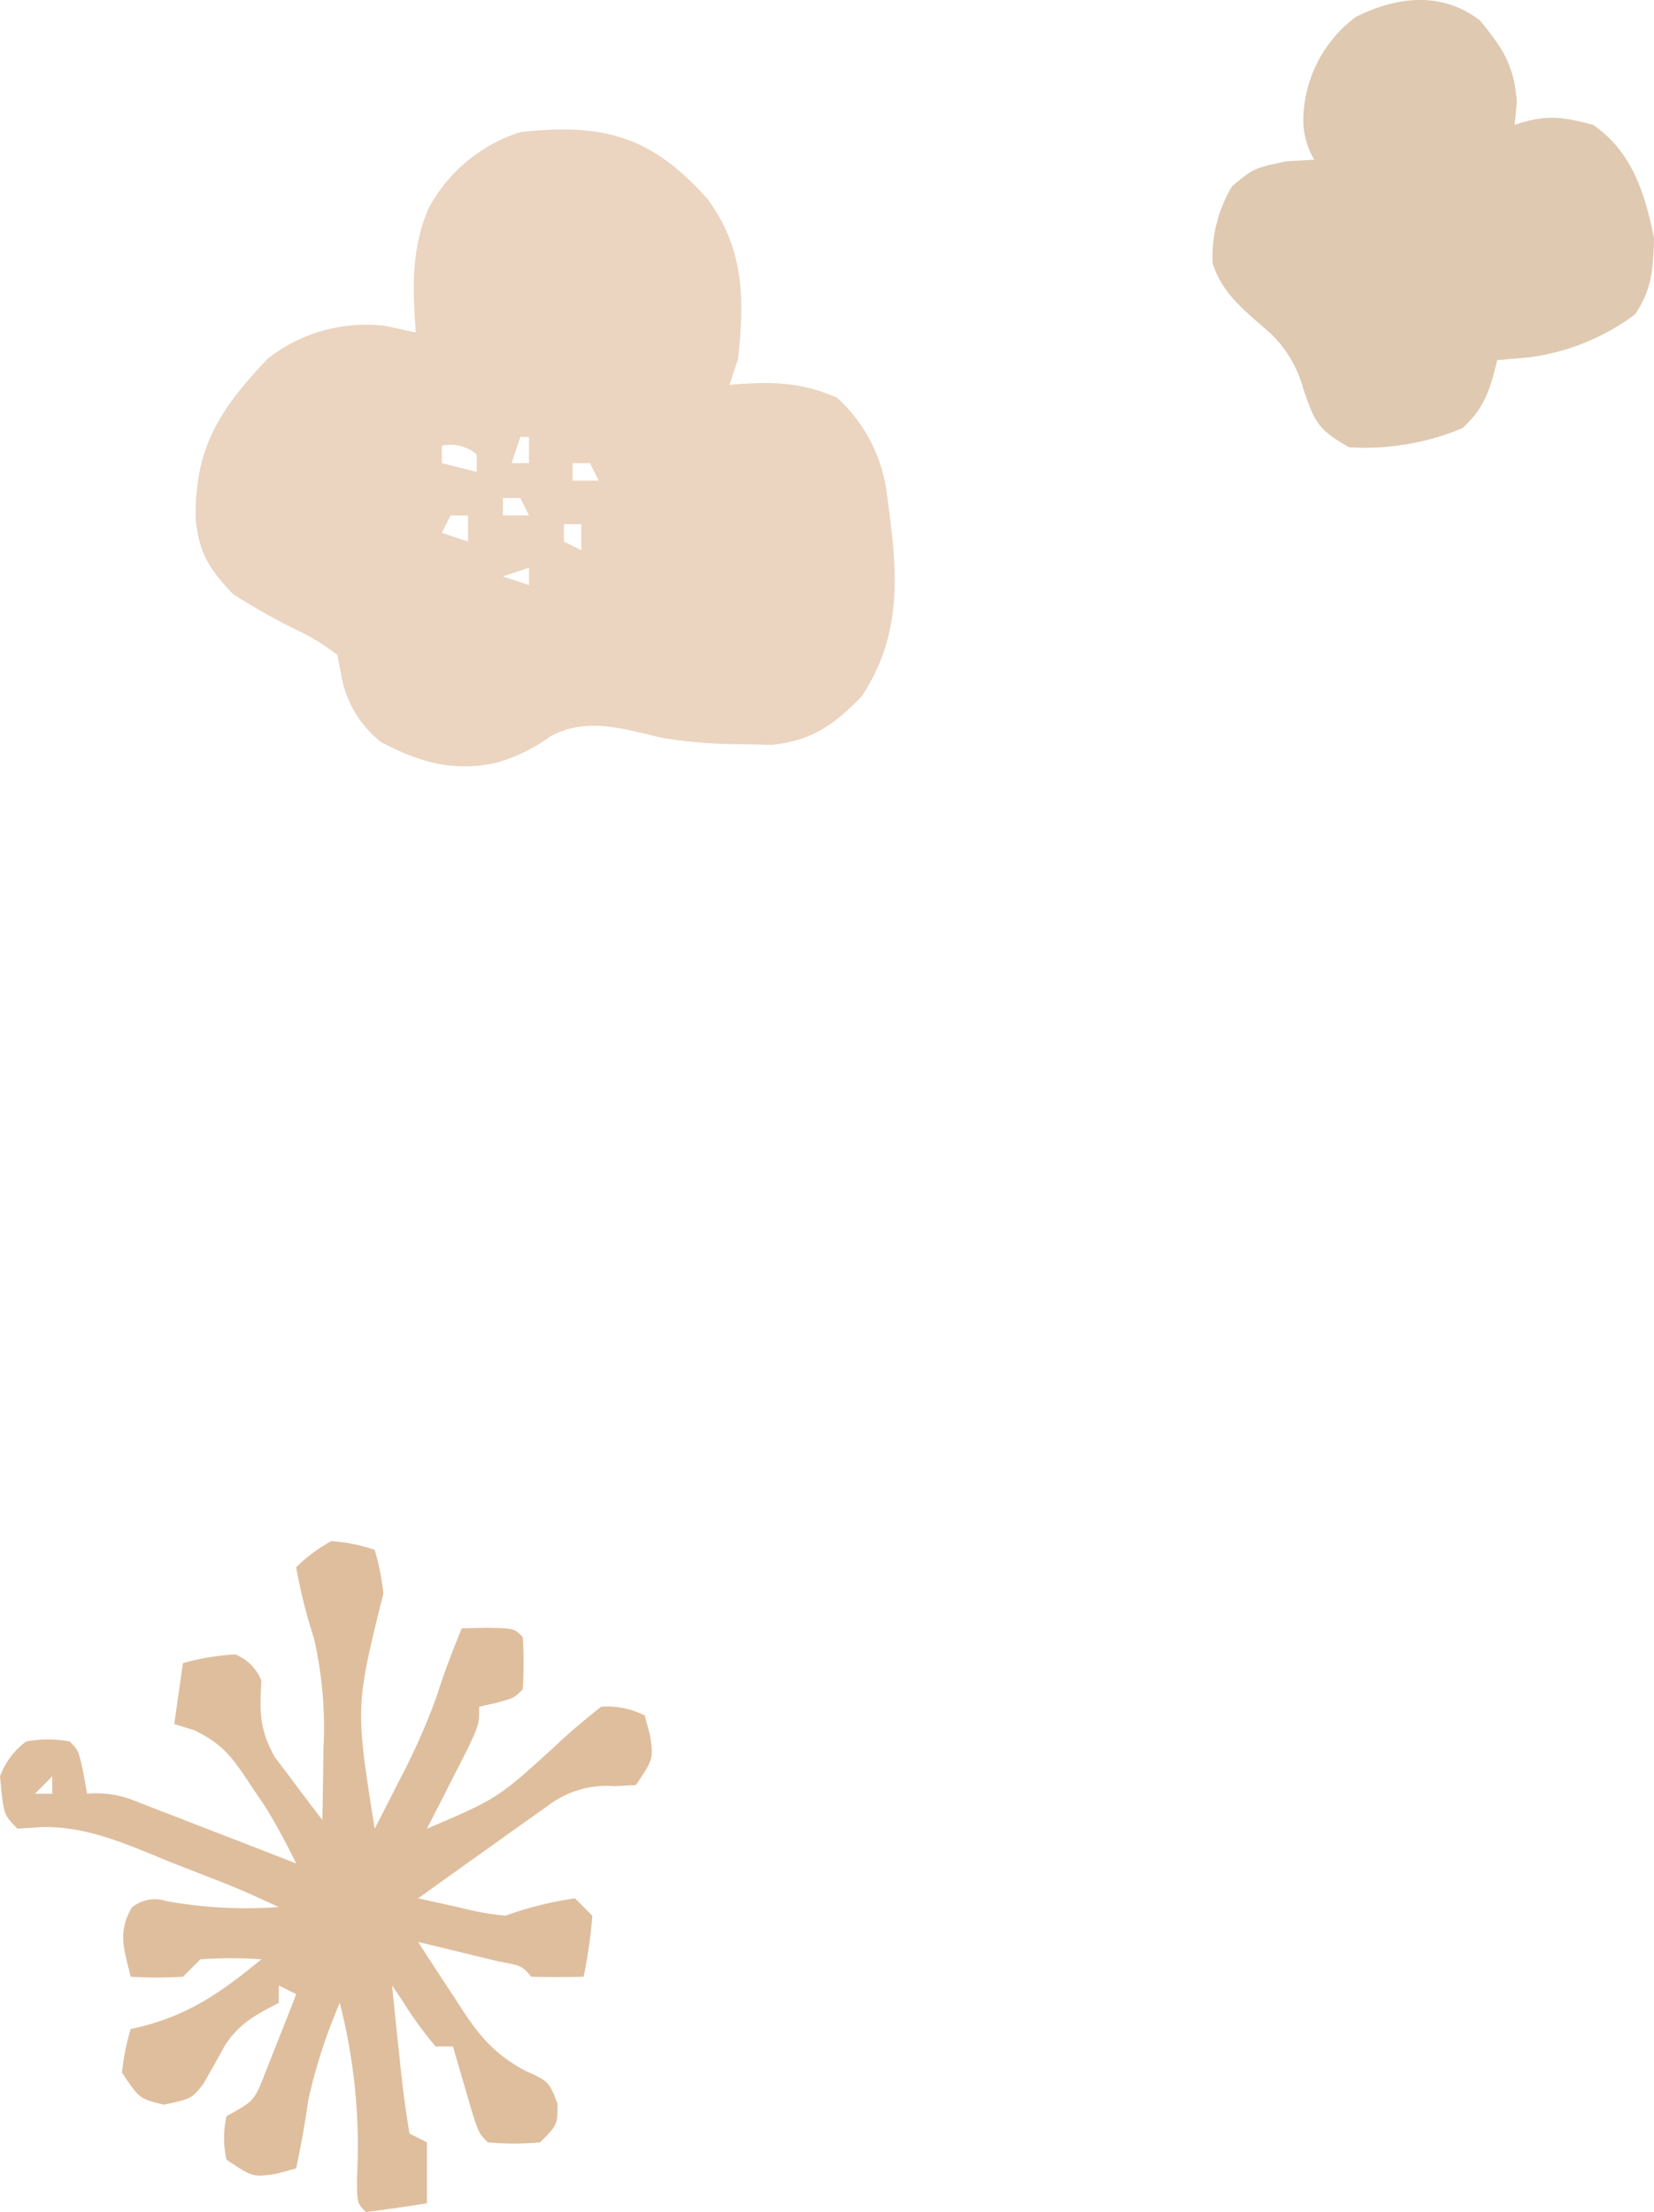
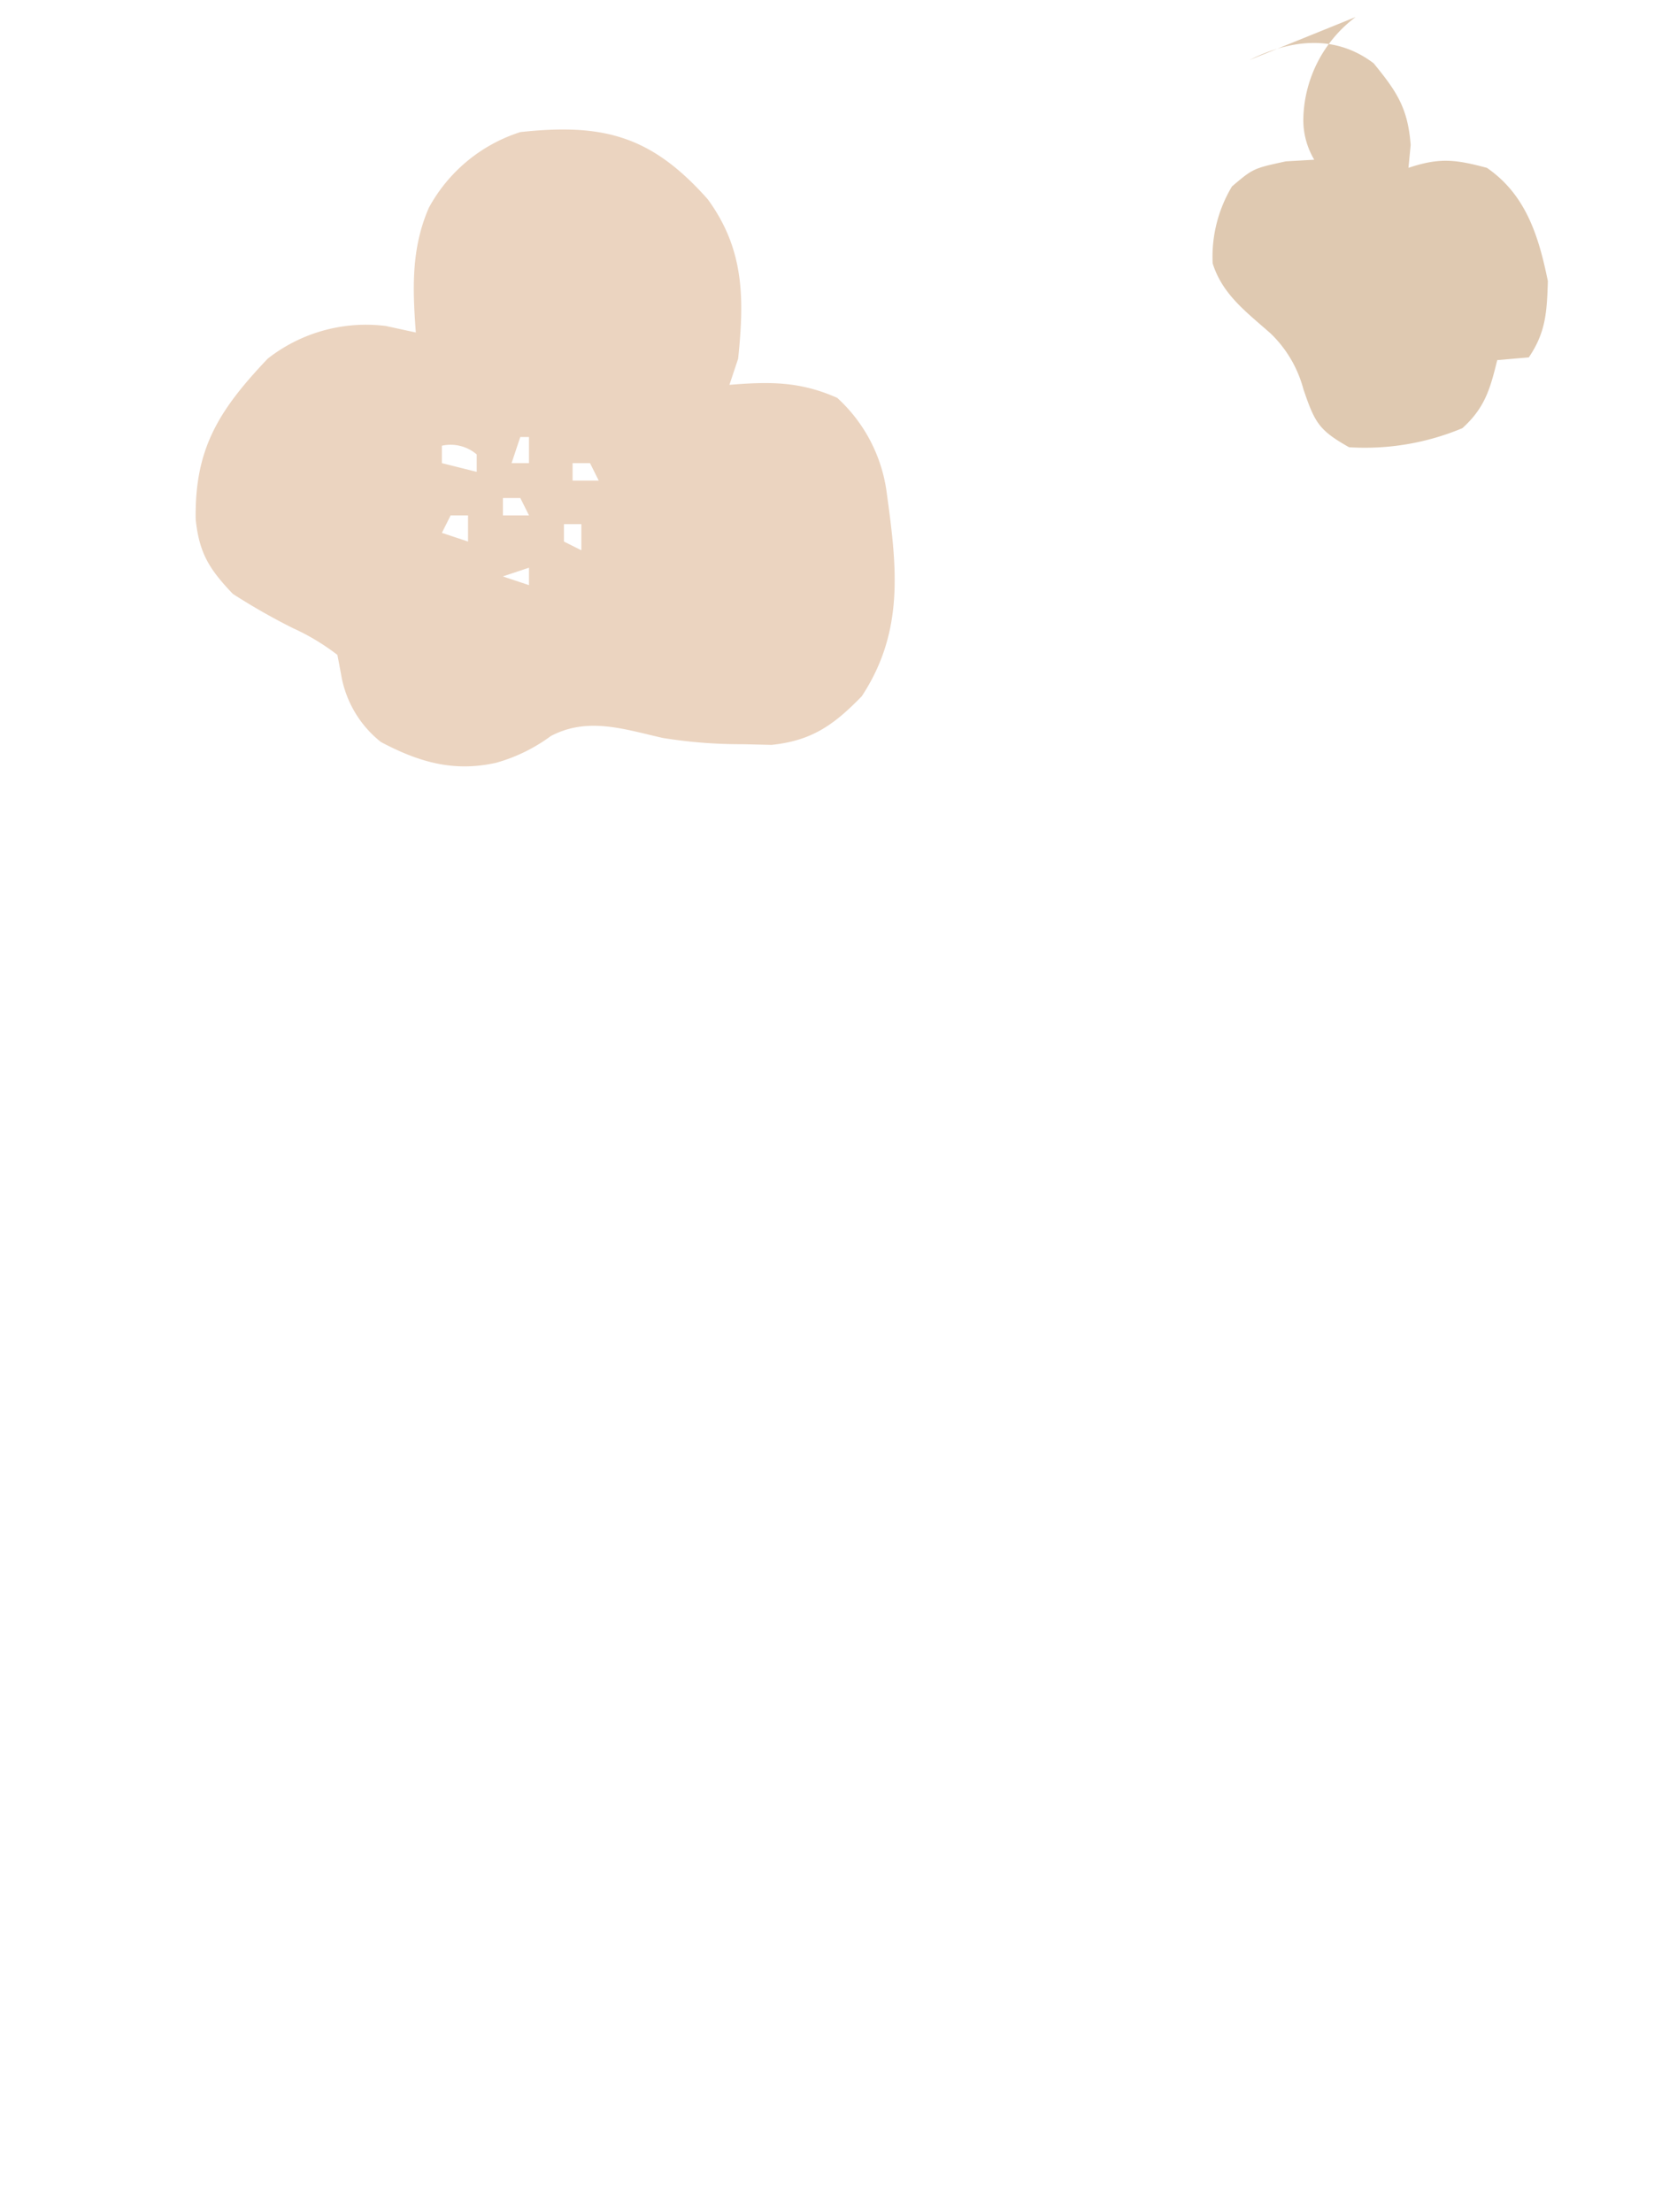
<svg xmlns="http://www.w3.org/2000/svg" width="127" height="169.826" viewBox="0 0 127 169.826">
  <g id="グループ_9168" data-name="グループ 9168" transform="translate(-21 -2985.174)">
-     <path id="パス_100" data-name="パス 100" d="M10.989,296.953a10.025,10.025,0,0,0-4.014,7.776,5.957,5.957,0,0,0,.837,3.178l-2.174.125c-2.509.544-2.509.544-4.14,1.923a10.5,10.5,0,0,0-1.486,5.908c.759,2.421,2.627,3.76,4.478,5.409a9.215,9.215,0,0,1,2.485,4.236c.885,2.61,1.2,3.166,3.512,4.474a19.384,19.384,0,0,0,8.7-1.464c1.725-1.562,2.131-3,2.676-5.226l2.425-.209a17.357,17.357,0,0,0,8.153-3.3c1.321-1.947,1.387-3.513,1.463-5.853-.7-3.442-1.682-6.638-4.683-8.7-2.428-.644-3.622-.8-6.02,0,.083-.869.083-.869.167-1.756-.209-2.822-1.065-4.1-2.843-6.271-2.95-2.238-6.362-1.836-9.532-.251" transform="translate(114.1 2689.529)" fill="#dfc9b1" />
+     <path id="パス_100" data-name="パス 100" d="M10.989,296.953a10.025,10.025,0,0,0-4.014,7.776,5.957,5.957,0,0,0,.837,3.178l-2.174.125c-2.509.544-2.509.544-4.14,1.923a10.5,10.5,0,0,0-1.486,5.908c.759,2.421,2.627,3.76,4.478,5.409a9.215,9.215,0,0,1,2.485,4.236c.885,2.61,1.2,3.166,3.512,4.474a19.384,19.384,0,0,0,8.7-1.464c1.725-1.562,2.131-3,2.676-5.226l2.425-.209c1.321-1.947,1.387-3.513,1.463-5.853-.7-3.442-1.682-6.638-4.683-8.7-2.428-.644-3.622-.8-6.02,0,.083-.869.083-.869.167-1.756-.209-2.822-1.065-4.1-2.843-6.271-2.95-2.238-6.362-1.836-9.532-.251" transform="translate(114.1 2689.529)" fill="#dfc9b1" />
    <path id="パス_101" data-name="パス 101" d="M305.236.2a12.216,12.216,0,0,0-7.025,5.812c-1.363,3.129-1.25,6.221-1,9.574l-2.3-.5a12.232,12.232,0,0,0-9.073,2.509c-3.746,3.95-5.622,6.905-5.528,12.351.272,2.6,1.056,3.824,2.853,5.71a49.4,49.4,0,0,0,4.6,2.623,17.215,17.215,0,0,1,3.426,2.059c.1.511.194,1.021.293,1.547a8.355,8.355,0,0,0,3.052,5.143c2.923,1.548,5.592,2.325,8.863,1.588a12.958,12.958,0,0,0,4.181-2.048c2.834-1.488,5.582-.536,8.591.146a37.474,37.474,0,0,0,6.125.481l2.237.052c3.093-.321,4.786-1.537,6.92-3.731,3.332-5.056,2.687-10.069,1.881-15.887a11.954,11.954,0,0,0-3.763-7.024c-2.868-1.275-5.191-1.251-8.278-1,.221-.662.442-1.324.669-2.006.482-4.641.476-8.4-2.339-12.25C315.308.5,311.644-.493,305.236.2M305.9,23.61v2.007h-1.337c.221-.662.441-1.325.669-2.007Zm-4.013,1.338v1.338l-2.676-.669V24.279a3.084,3.084,0,0,1,2.676.669m8.7.669.668,1.338h-2.007V25.617Zm-5.352,2.676c.22.441.442.883.668,1.337H303.9V28.293Zm-4.014,1.337v2.007l-2.007-.669c.22-.441.442-.883.67-1.338Zm8.7.669v2.007l-1.337-.669V30.3ZM305.9,33.644v1.338l-2.006-.669,2.006-.669" transform="translate(-244.283 2995.115)" fill="#ebd4c0" />
-     <path id="パス_104" data-name="パス 104" d="M54.852,95.185q2.347-.288,4.683-.669V89.833L58.2,89.164c-.318-1.921-.563-3.793-.752-5.727-.058-.54-.116-1.079-.175-1.635-.143-1.336-.277-2.673-.411-4.009l.739,1.088A30.963,30.963,0,0,0,60.2,82.475h1.338l.415,1.44c.181.615.361,1.229.546,1.863.179.613.357,1.226.541,1.858.505,1.528.505,1.528,1.174,2.2a21.344,21.344,0,0,0,4.013,0c1.338-1.338,1.338-1.338,1.338-2.968-.669-1.714-.669-1.714-2.514-2.545-2.7-1.464-3.812-3.11-5.43-5.649l-.815-1.23c-.656-.992-1.3-1.992-1.944-2.993q1.987.477,3.972.961l2.234.541c1.751.324,1.751.324,2.49,1.174q2.007.04,4.014,0a39.492,39.492,0,0,0,.669-4.683L70.907,71.1a27.515,27.515,0,0,0-5.352,1.338,21.791,21.791,0,0,1-3.47-.627l-1.826-.4L58.866,71.1q2.776-1.992,5.561-3.972l1.592-1.143L67.554,64.9l1.412-1.008a7.461,7.461,0,0,1,4.993-1.4l1.63-.084c1.338-2.007,1.338-2.007,1.087-3.8-.138-.51-.275-1.02-.418-1.546a6.421,6.421,0,0,0-3.344-.669c-1.105.879-2.2,1.773-3.227,2.741-4.675,4.286-4.675,4.286-10.152,6.624l.878-1.709,1.129-2.221c.372-.73.745-1.459,1.129-2.211.878-1.886.878-1.886.878-3.224l1.3-.293c1.379-.376,1.379-.376,2.048-1.045a32,32,0,0,0,0-4.014c-.669-.669-.669-.669-2.717-.711l-1.965.042c-.709,1.722-1.364,3.428-1.923,5.205a50.784,50.784,0,0,1-2.843,6.418c-.361.709-.721,1.418-1.093,2.148l-.831,1.615c-1.484-9.381-1.484-9.381.669-18.061a18.047,18.047,0,0,0-.669-3.345,12.452,12.452,0,0,0-3.344-.669A11.77,11.77,0,0,0,49.5,45.684a39.516,39.516,0,0,0,1.359,5.435,30.639,30.639,0,0,1,.731,8.57c-.006.522-.012,1.043-.018,1.58-.015,1.271-.039,2.543-.065,3.814q-1.188-1.535-2.341-3.094l-1.317-1.74C46.663,58.1,46.7,56.8,46.825,54.38a3.634,3.634,0,0,0-2.007-2.007,19.127,19.127,0,0,0-4.013.669c-.221,1.545-.442,3.09-.669,4.683l1.518.465c2.2,1.052,2.958,2.11,4.293,4.133l1.179,1.751c.882,1.427,1.638,2.849,2.375,4.353l-1.258-.491q-2.818-1.1-5.64-2.184l-1.98-.774-1.9-.731-1.751-.68a7.669,7.669,0,0,0-3.524-.491c-.1-.538-.194-1.076-.293-1.631-.376-1.714-.376-1.714-1.045-2.383a8.989,8.989,0,0,0-3.345,0,5.846,5.846,0,0,0-2.007,2.676c.275,2.95.275,2.95,1.338,4.014l1.931-.123c3.592-.051,6.7,1.432,9.985,2.757l1.932.756c3.15,1.223,3.15,1.223,6.22,2.63a34.6,34.6,0,0,1-8.654-.46,2.758,2.758,0,0,0-2.634.5c-1.105,1.9-.59,3.237-.084,5.31a32.356,32.356,0,0,0,4.014,0c.441-.442.883-.883,1.338-1.338a32.652,32.652,0,0,1,4.682,0c-3.242,2.678-5.891,4.488-10.034,5.351a18.211,18.211,0,0,0-.669,3.345c1.338,2.007,1.338,2.007,3.22,2.467,2.132-.46,2.132-.46,3.02-1.589q.837-1.44,1.631-2.9c1.075-1.718,2.394-2.413,4.17-3.327V77.793l1.338.668q-.762,1.969-1.547,3.93l-.87,2.211c-.813,2.053-.813,2.053-2.934,3.225a7.519,7.519,0,0,0,0,3.344c2.006,1.338,2.006,1.338,3.8,1.087L49.5,91.84c.358-1.741.685-3.463.92-5.226a41.688,41.688,0,0,1,2.425-7.484,44.226,44.226,0,0,1,1.319,13.484c.019,1.9.019,1.9.687,2.571M29.433,63.076l1.338-1.338v1.338Z" transform="translate(-5.757 3059.814)" fill="#dfbe9d" />
  </g>
</svg>